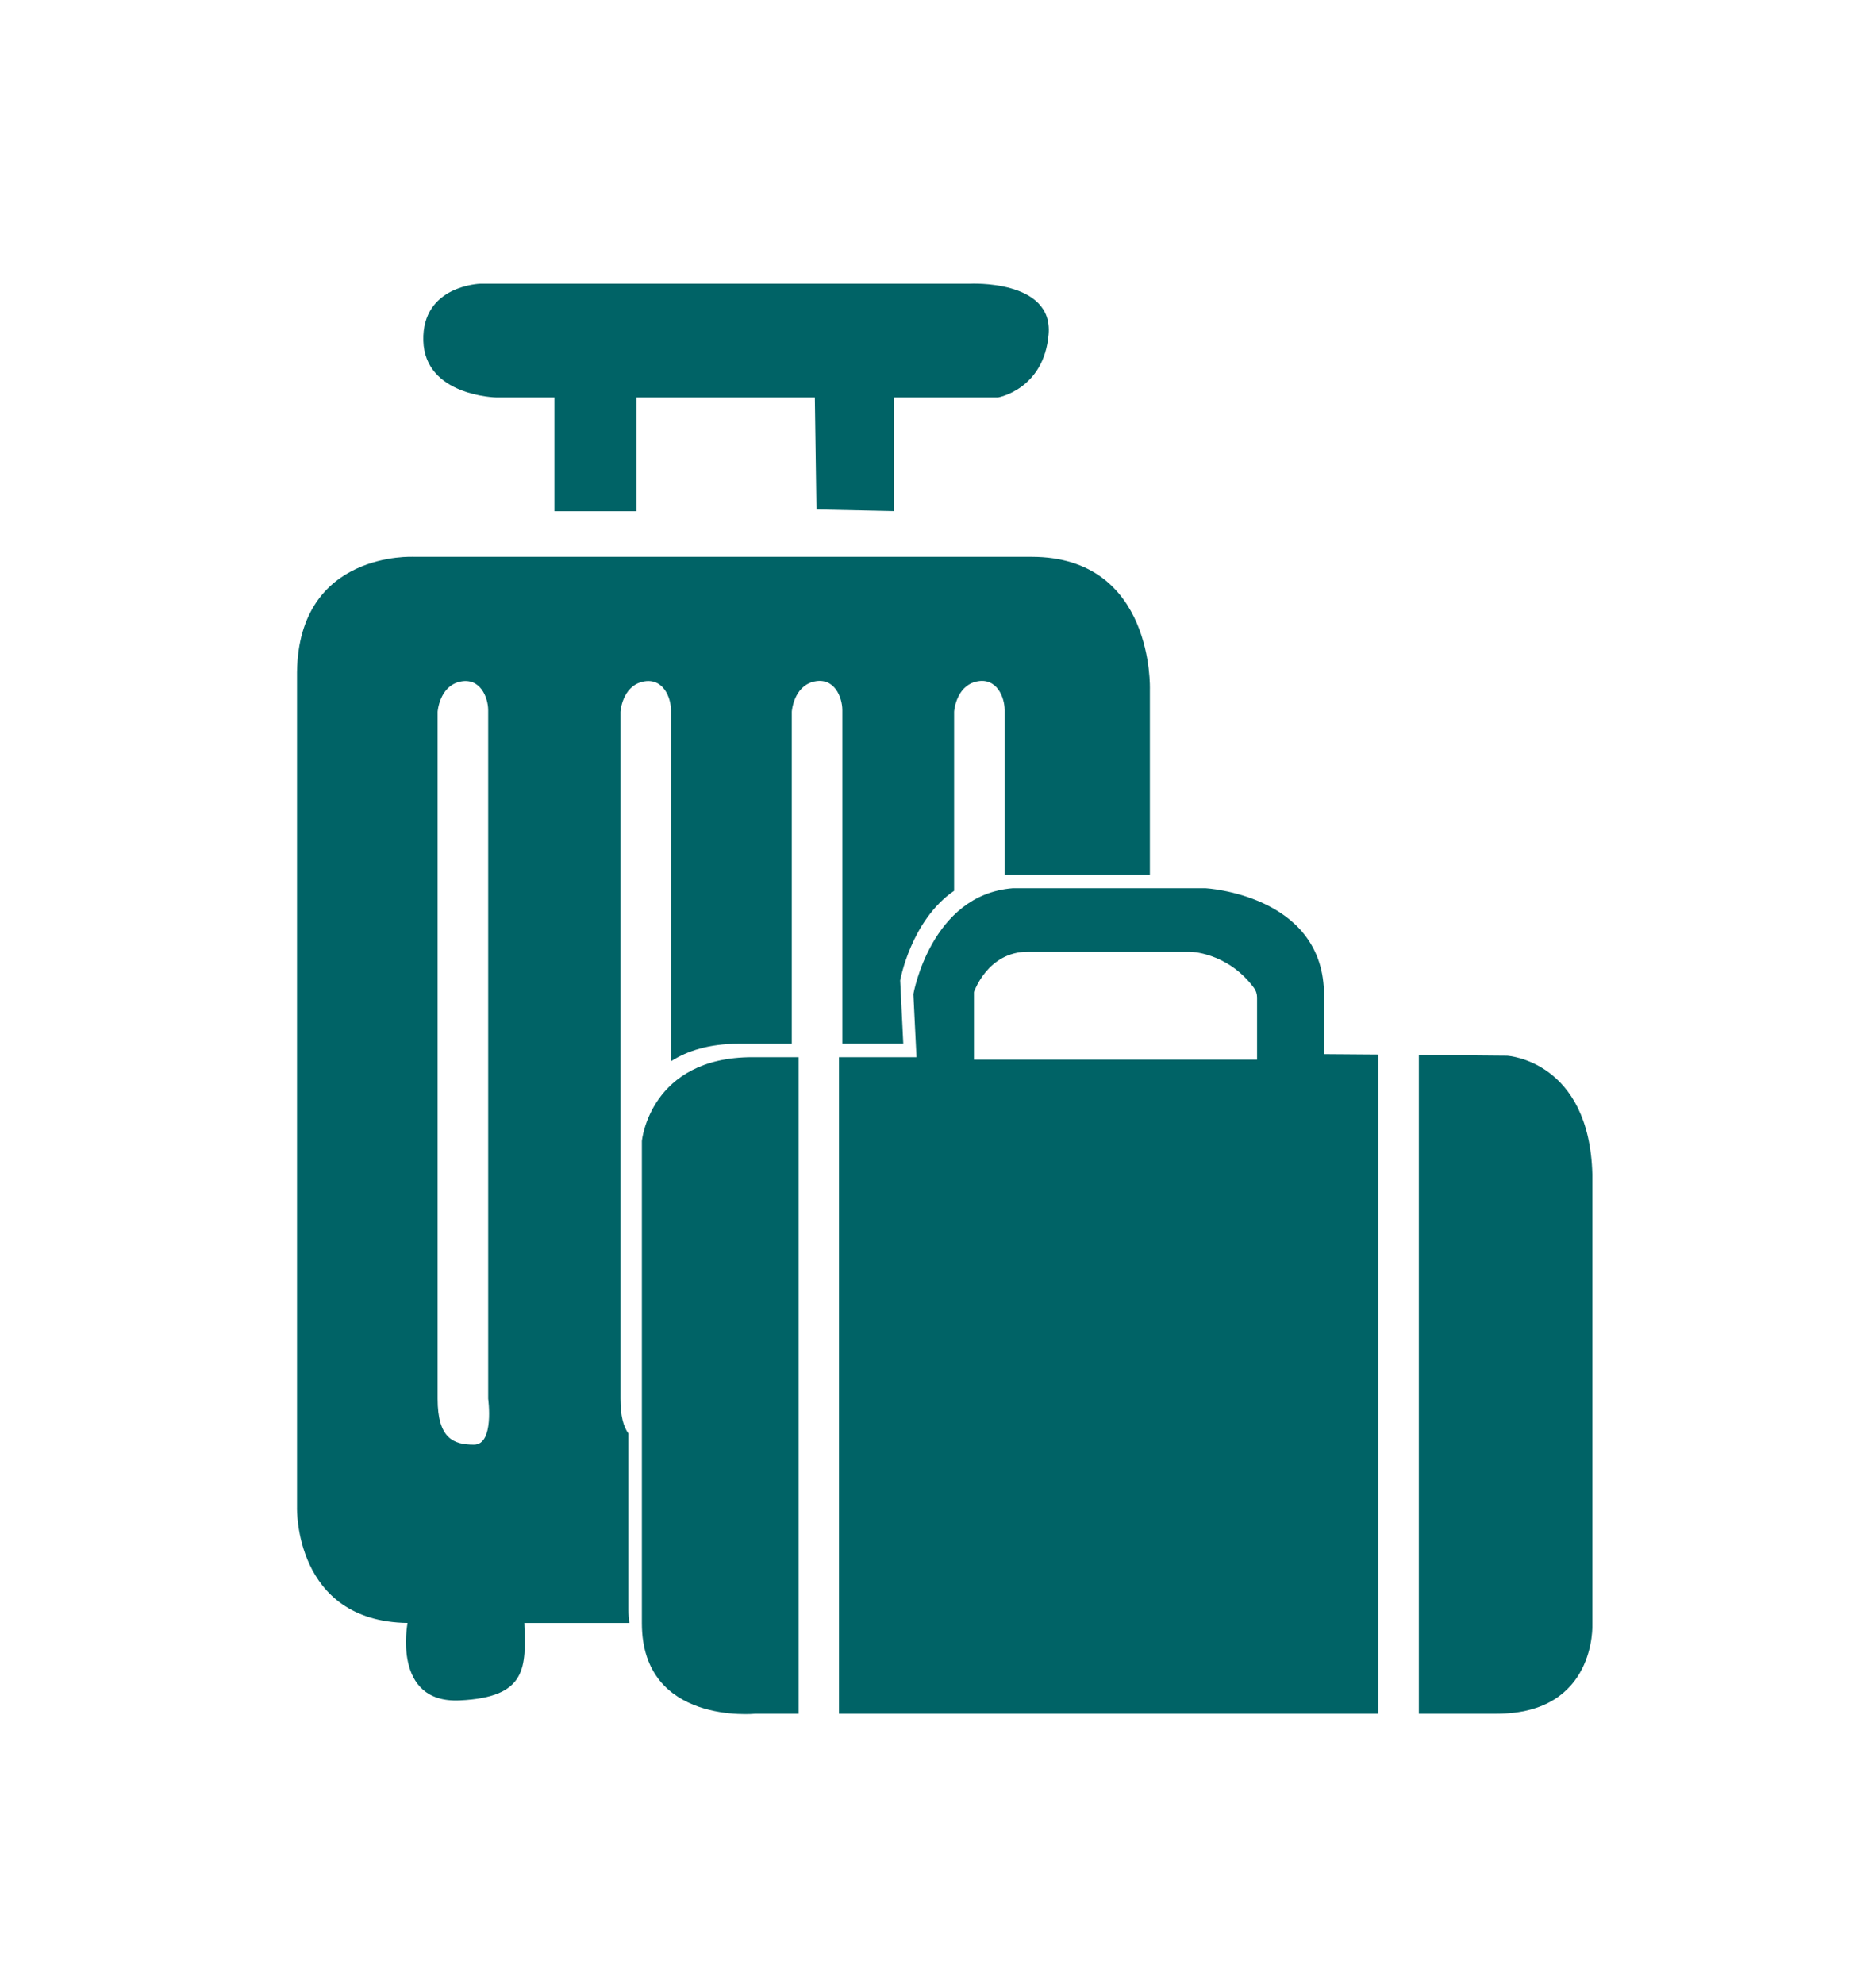
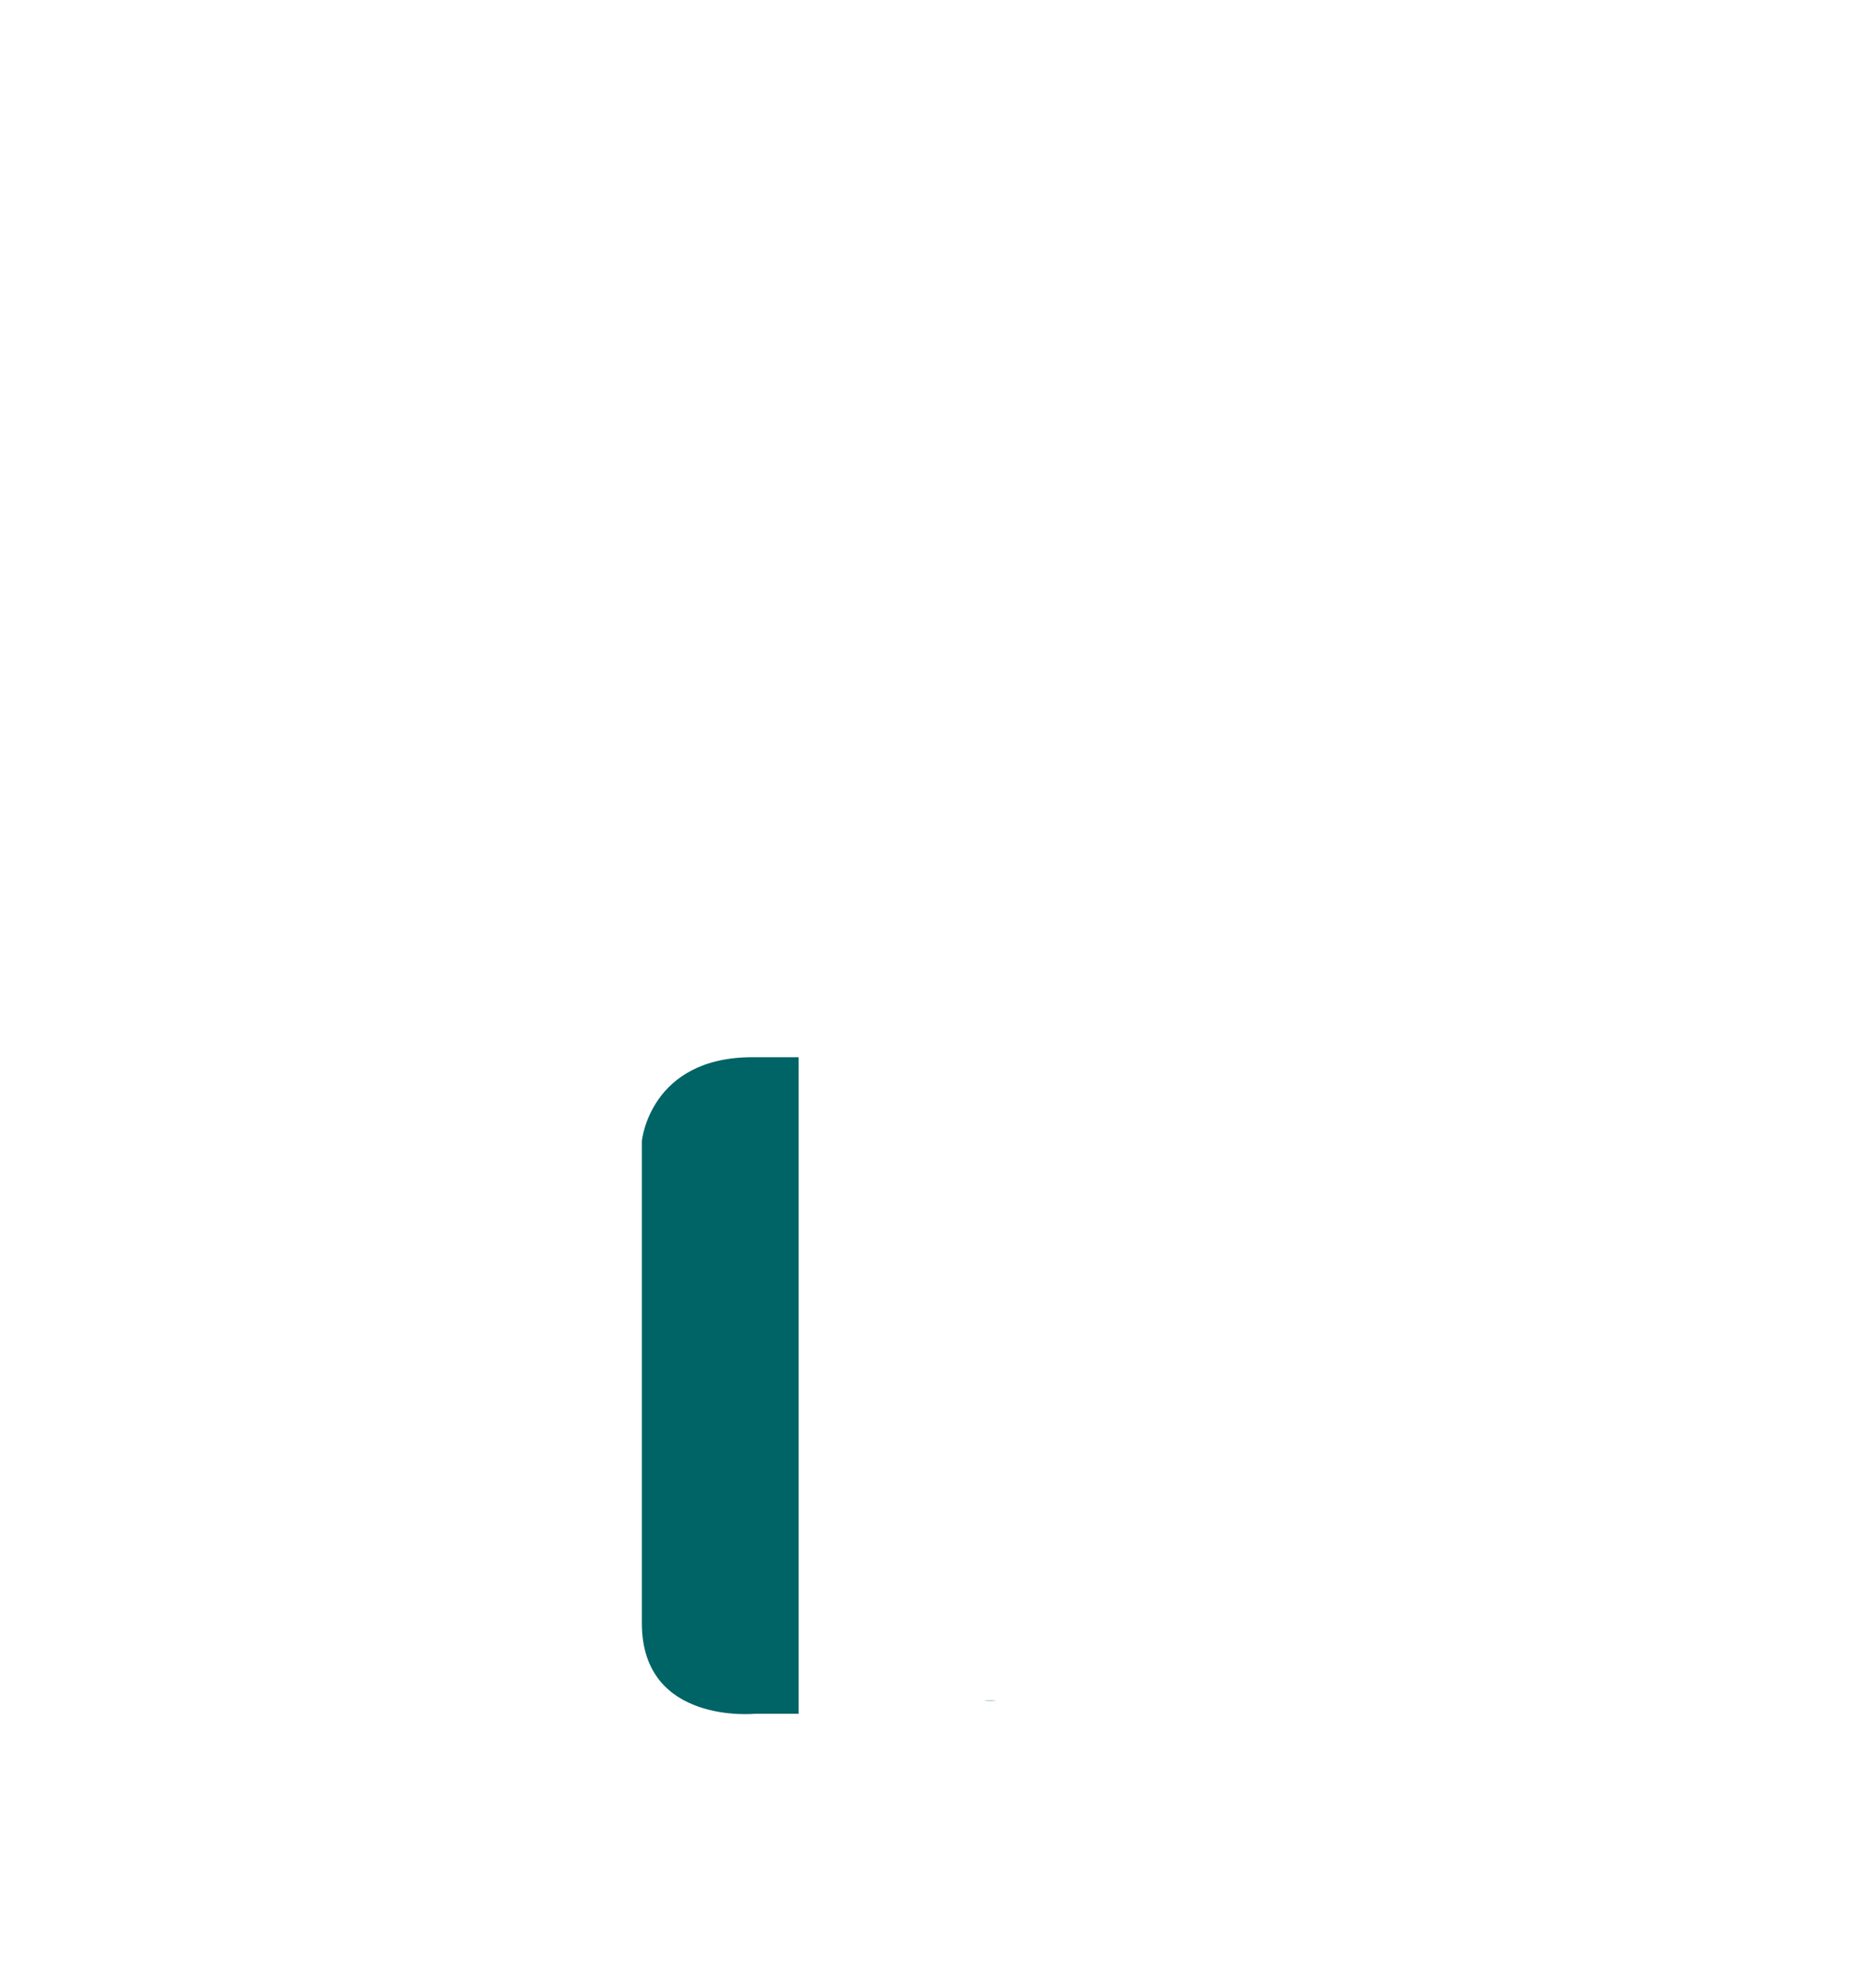
<svg xmlns="http://www.w3.org/2000/svg" id="Ebene_2" viewBox="0 0 139.15 147.13">
  <defs>
    <style>
      .cls-1 {
        fill: none;
      }

      .cls-2 {
        fill: #006366;
      }
    </style>
  </defs>
  <g id="Reisegepäck">
-     <path class="cls-1" d="M0,20.98S0,0,20.98,0h97.19s20.98,0,20.98,20.98v105.18s0,20.98-20.98,20.98H20.98s-20.98,0-20.98-20.98V20.98Z" />
-     <path class="cls-2" d="M47.21,37.9v-8.43h13.23l.12,8.31,5.74.12v-8.43h7.73s3.4-.59,3.75-4.68-5.86-3.75-5.86-3.75h-36.3s-4.33.12-4.22,4.22,5.39,4.21,5.39,4.21h4.33v8.44h6.09Z" />
    <g>
-       <path class="cls-2" d="M72.99,126.07c.08,0,.14.02.22.02.26.01.5,0,.73-.02h-.96Z" />
-       <path class="cls-2" d="M46.68,120.35c-.04-.32-.07-.64-.07-.99v-13.07c-.37-.51-.59-1.31-.59-2.57v-50.94s.12-1.87,1.64-2.23c1.52-.35,2.11,1.17,2.11,2.11v26.03c1.19-.76,2.8-1.3,5.04-1.3h3.92v-24.62s.12-1.87,1.64-2.23c1.52-.35,2.11,1.17,2.11,2.11v24.73h4.52l-.23-4.68s.79-4.45,4-6.65v-13.28s.12-1.87,1.64-2.23c1.52-.35,2.11,1.17,2.11,2.11v12.2h10.77v-13.72s.35-9.84-8.78-9.84H30.7s-8.55-.47-8.67,8.55v61.95s-.23,8.43,8.2,8.55c0,0-1.17,5.97,3.86,5.74,5.04-.23,4.92-2.46,4.8-5.74h7.79ZM35.15,107.12c-1.52,0-2.69-.47-2.69-3.4v-50.94s.12-1.87,1.64-2.23c1.52-.35,2.11,1.17,2.11,2.11v51.06s.47,3.4-1.05,3.4Z" />
+       <path class="cls-2" d="M72.99,126.07c.08,0,.14.02.22.02.26.01.5,0,.73-.02h-.96" />
    </g>
    <g>
-       <path class="cls-2" d="M98.2,73.47c-.23-7.14-8.78-7.61-8.78-7.61h-14.29c-6.09.47-7.38,7.85-7.38,7.85l.23,4.68h-5.75v48.68h40v-48.88l-4.04-.03v-4.68ZM93.24,78.57h-21v-5s1-3,4-3h12s2.78,0,4.77,2.68c.15.2.23.46.23.71v4.61Z" />
      <path class="cls-2" d="M47.61,84.6v35.76c0,7.57,8.43,6.71,8.43,6.71h3.2v-48.68h-3.43c-7.61,0-8.2,6.21-8.2,6.21Z" />
-       <path class="cls-2" d="M118.11,120.44v-33.38c-.23-8.43-6.32-8.78-6.32-8.78l-6.55-.06v48.85h5.77c7.42,0,7.1-6.64,7.1-6.64Z" />
    </g>
  </g>
</svg>